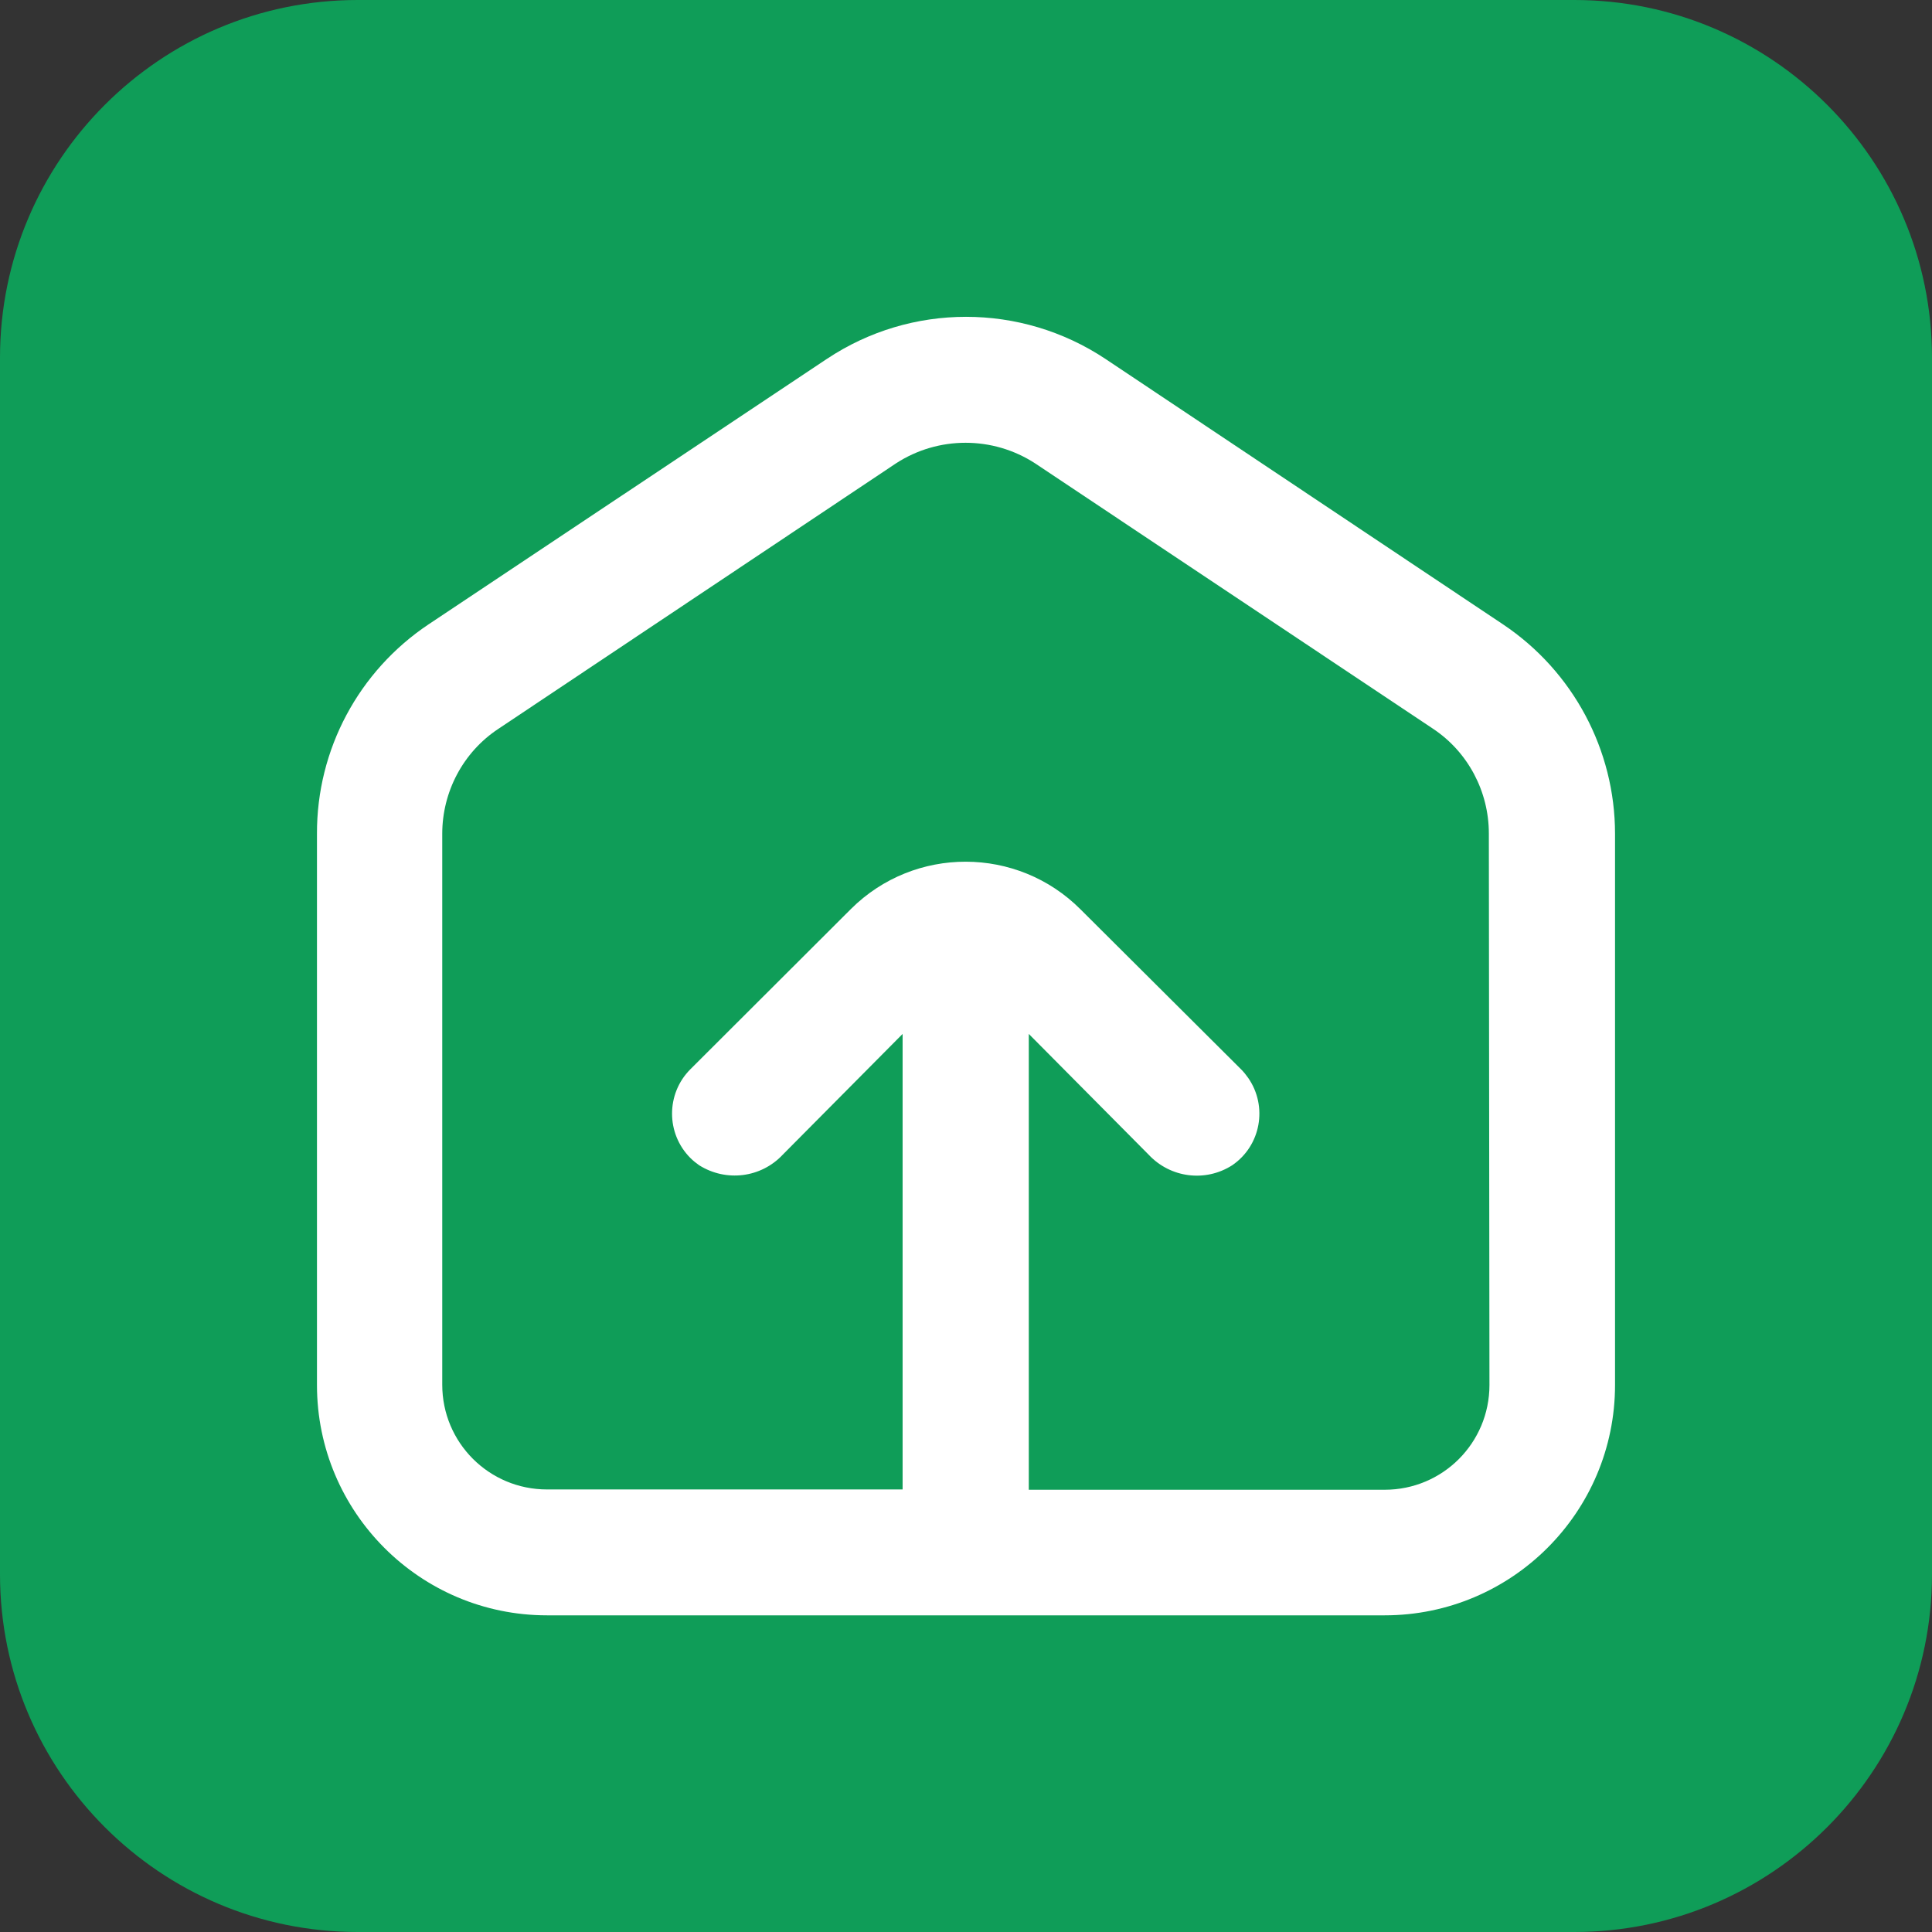
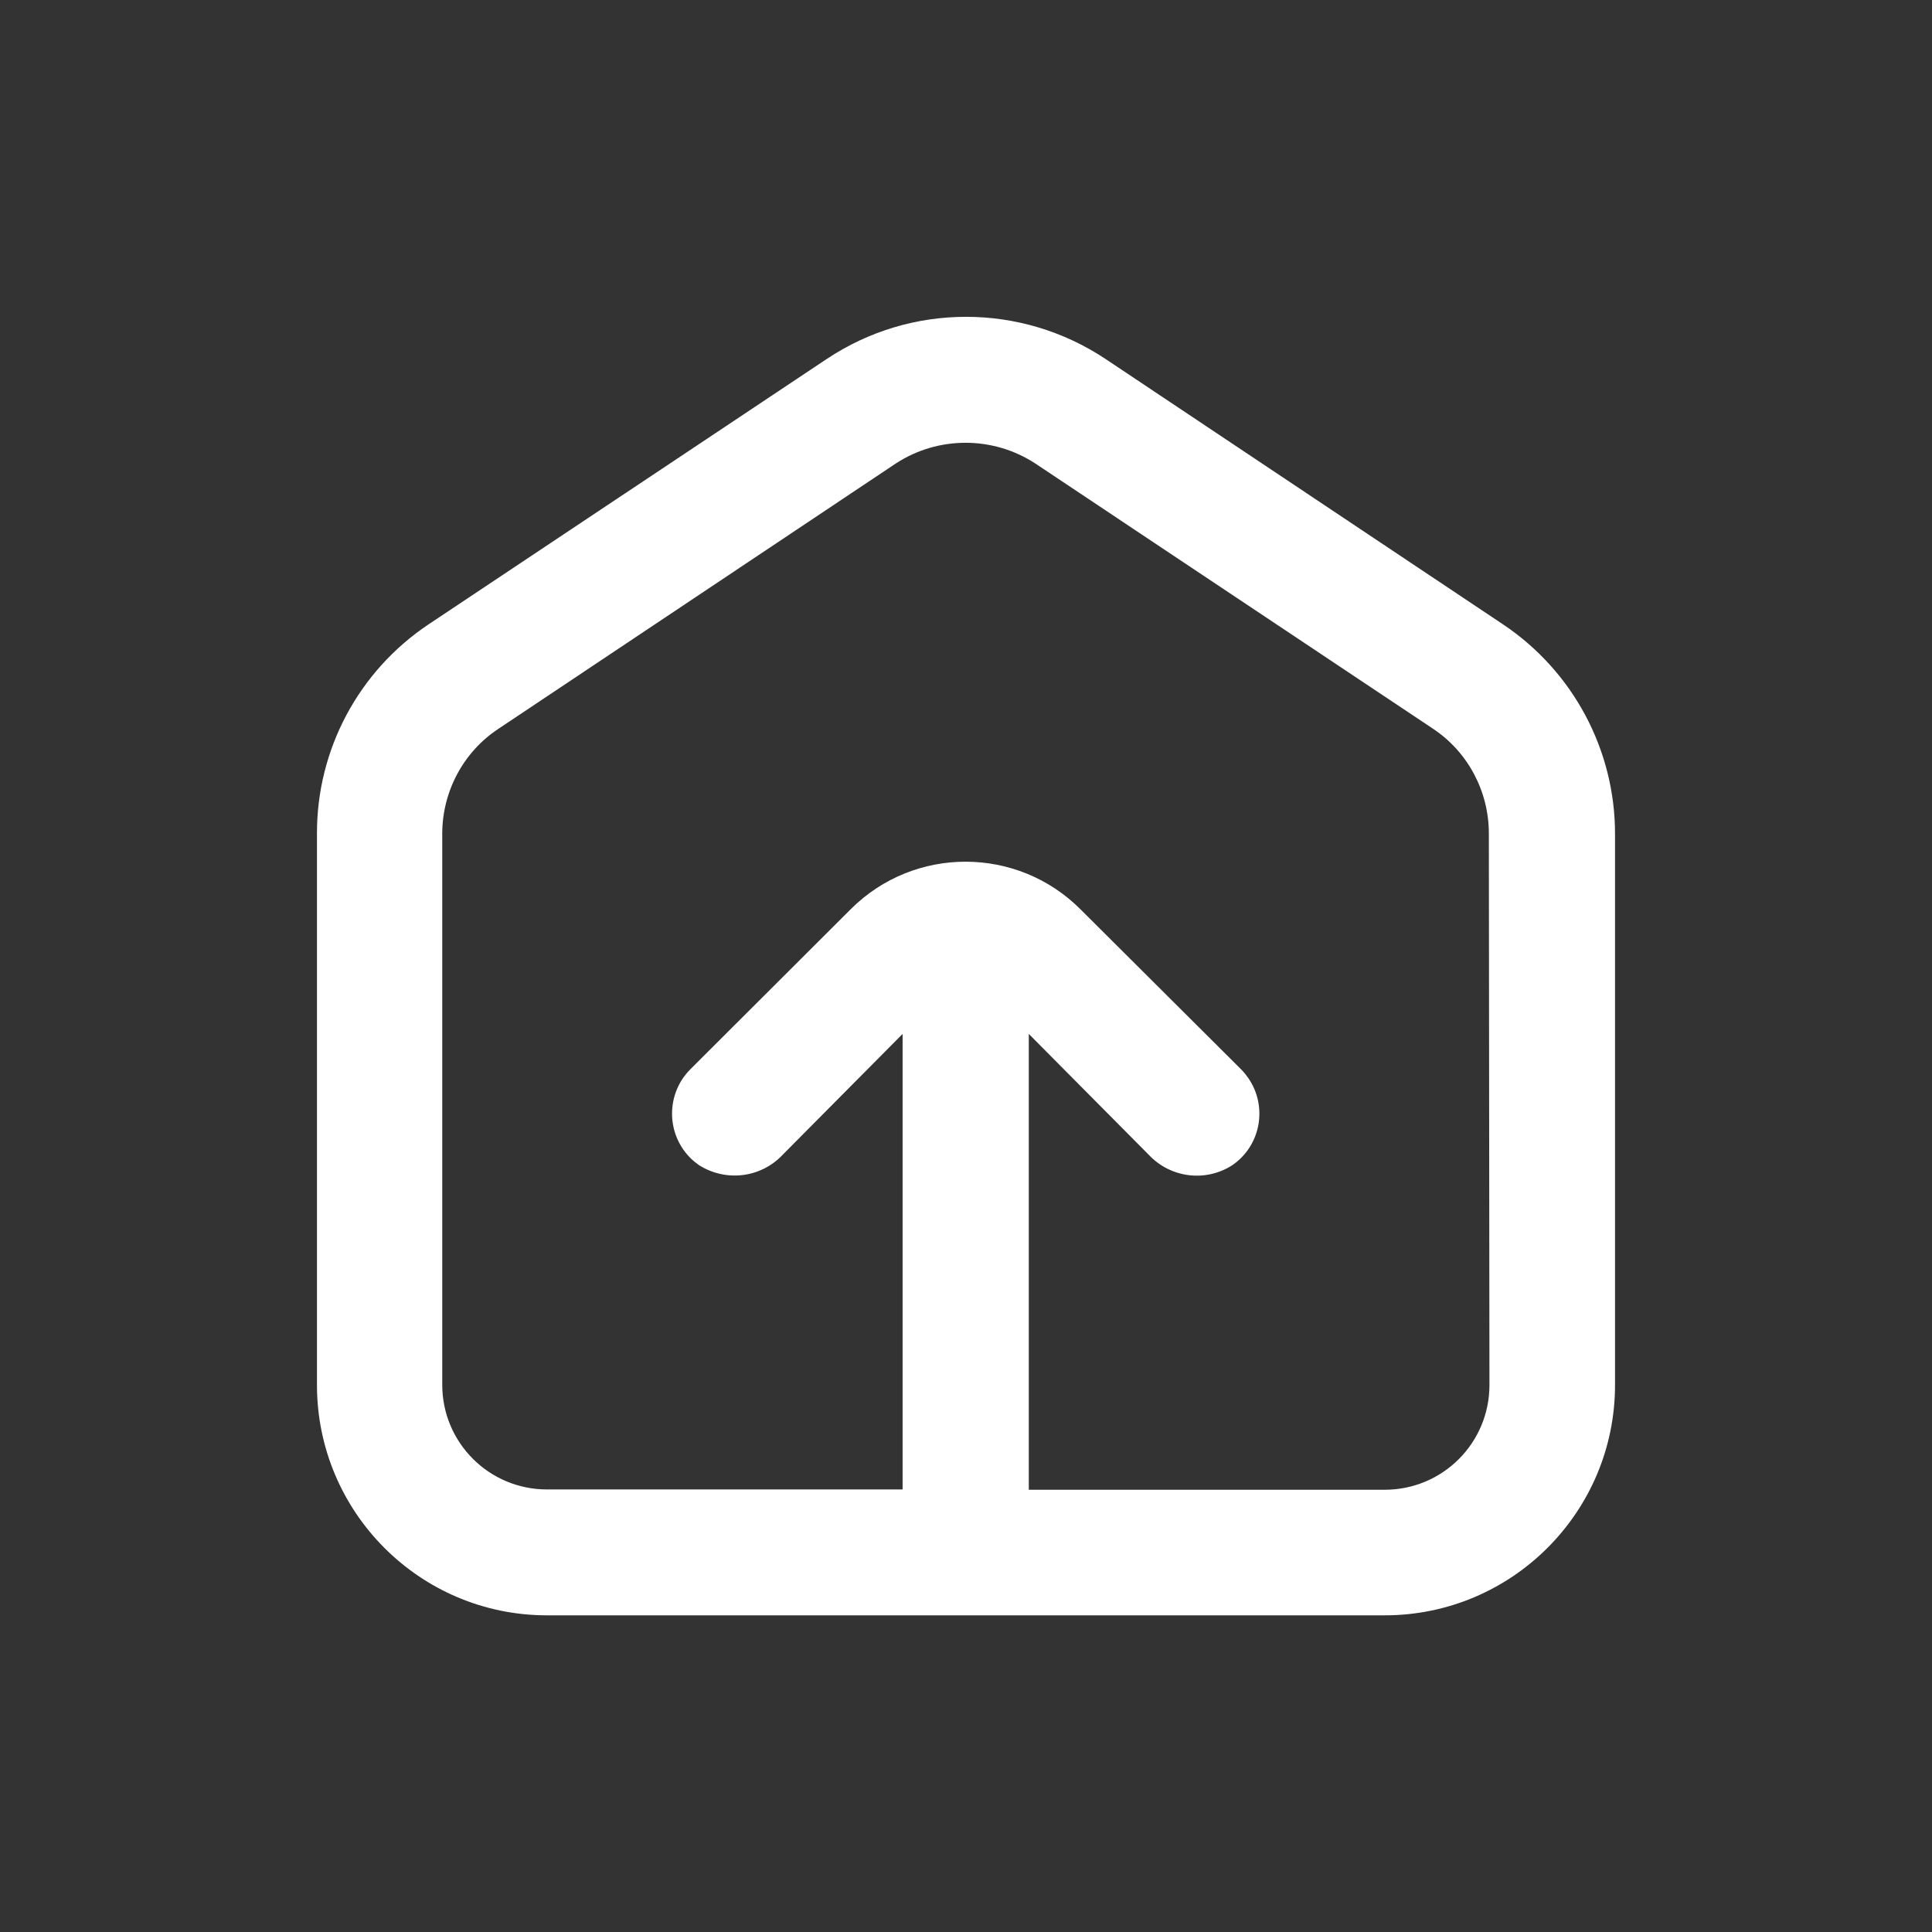
<svg xmlns="http://www.w3.org/2000/svg" version="1.1" id="Layer_1" x="0px" y="0px" viewBox="0 0 640 640" style="enable-background:new 0 0 640 640;" xml:space="preserve">
  <rect x="0" y="0" width="640" height="640" fill="#333333" stroke="none" />
-   <path style="fill:#0F9D58;" d="M521.5,640h-403C53.1,640,0,586.9,0,521.5v-403C0,53.1,53.1,0,118.5,0h403  C586.9,0,640,53.1,640,118.5v403C640,586.9,586.9,640,521.5,640z" />
  <path style="fill:#FFFFFF;" d="M498,206.9l-131.8-88c-28-18.6-64.4-18.6-92.3,0L142,206.8c-23.2,15.5-37.1,41.5-37,69.4v182.6  c0,42.1,34.1,76.3,76.2,76.3h277.5c42.1,0,76.3-34.2,76.3-76.3V276.2C535,248.4,521.1,222.4,498,206.9z M493.4,458.8  c0,19.2-15.5,34.7-34.7,34.7H340.8V342.5l39.7,40c7.2,7.7,18.8,9.2,27.7,3.5c9.5-6.5,11.8-19.5,5.3-28.9c-0.7-1-1.5-2-2.4-2.9  L358,301.3c-21-21.1-55.1-21.1-76.1-0.2c-0.1,0.1-0.1,0.1-0.2,0.2l-53,52.9c-8.1,8.1-8.1,21.3,0,29.4c0.9,0.9,1.9,1.7,2.9,2.4  c8.9,5.6,20.5,4.2,27.7-3.5l39.7-40v150.9H181.2c-19.2,0-34.7-15.5-34.7-34.7V276.2c0-13.9,6.9-27,18.5-34.7l131.8-88  c14-9.1,32.1-9.1,46.1,0l131.8,87.9c11.6,7.7,18.5,20.8,18.5,34.7L493.4,458.8z" />
</svg>